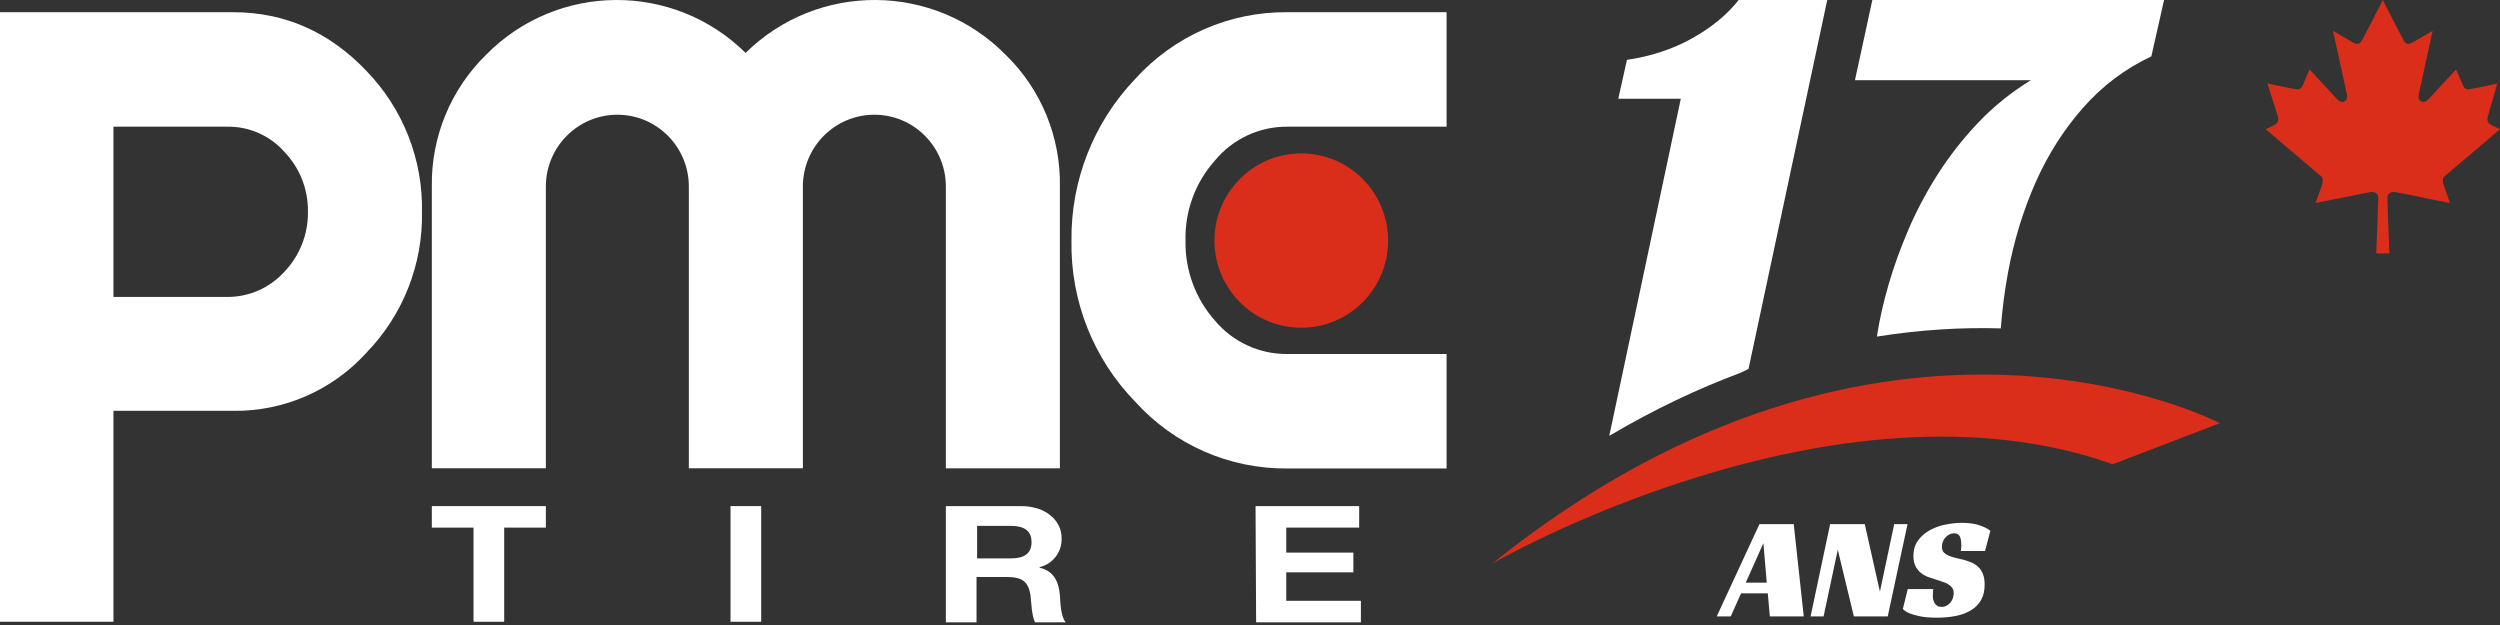
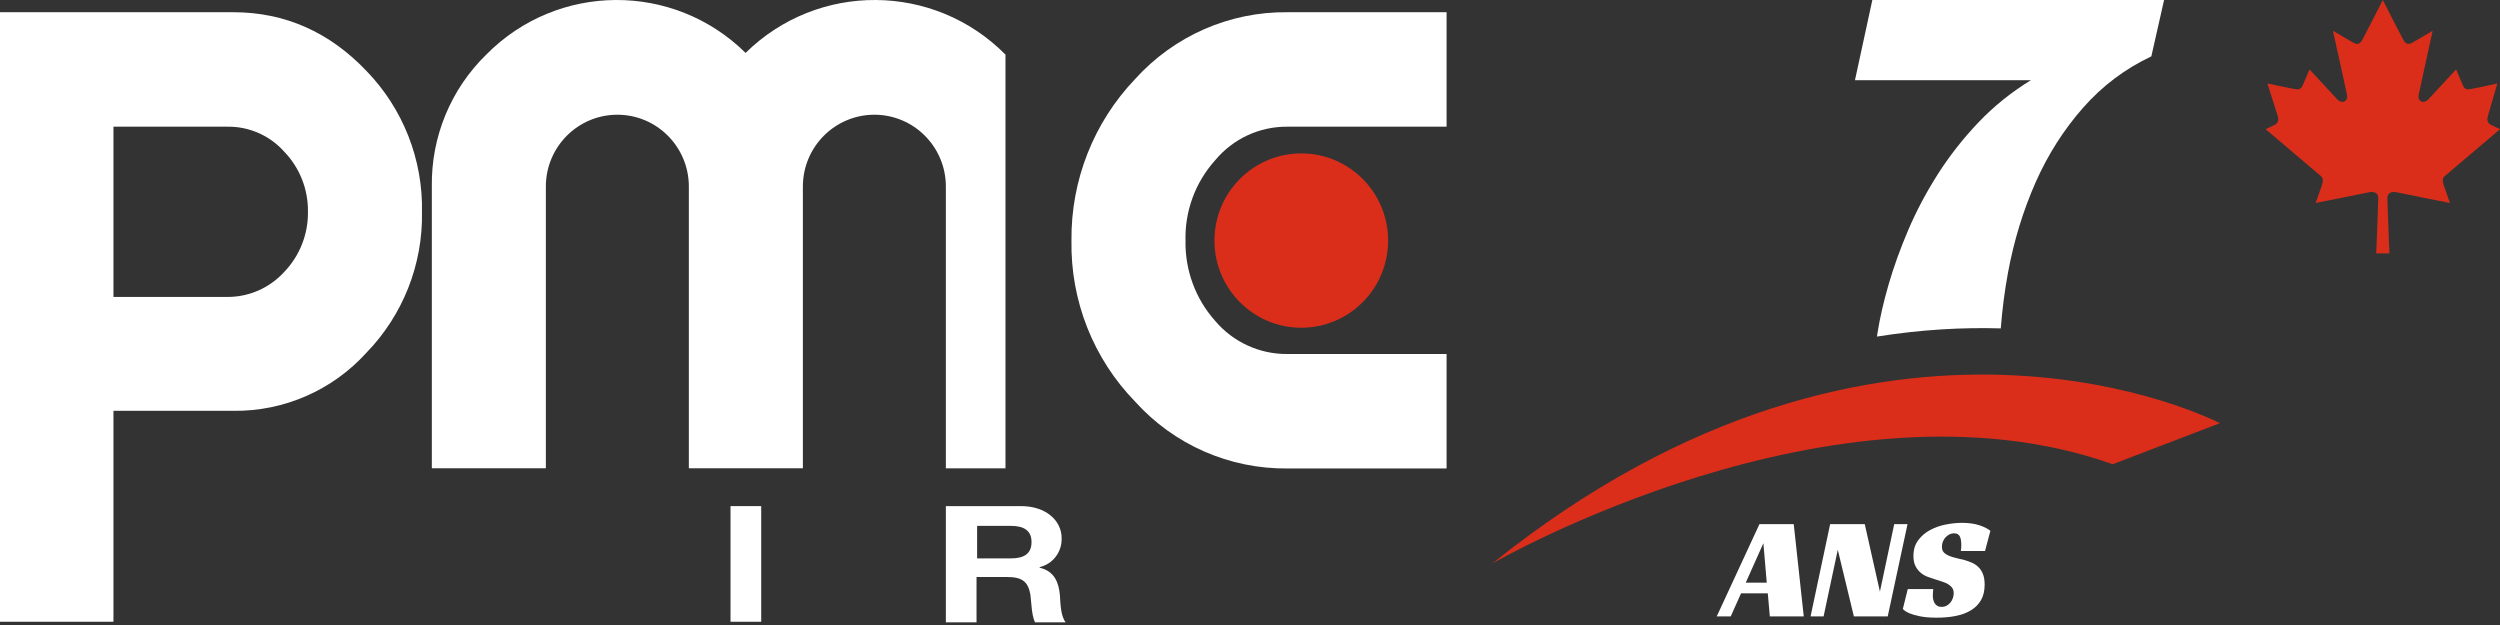
<svg xmlns="http://www.w3.org/2000/svg" width="160" height="40" viewBox="0 0 160 40" fill="none">
  <rect x="0" y="0" width="160" height="40" fill="#333333" stroke="none" />
-   <path d="M64.351 3.496C66.629 5.705 67.889 8.762 67.833 11.938V29.974H60.535V11.938C60.535 9.402 58.49 7.345 55.963 7.342C53.437 7.342 51.388 9.394 51.384 11.931V29.97H44.086V11.938C44.086 9.402 42.041 7.345 39.514 7.342C36.988 7.342 34.939 9.394 34.935 11.931V29.97H27.637V11.938C27.589 8.762 28.849 5.709 31.119 3.496C35.676 -1.122 43.097 -1.171 47.717 3.385C52.351 -1.171 59.779 -1.122 64.351 3.496Z" fill="white" />
+   <path d="M64.351 3.496V29.974H60.535V11.938C60.535 9.402 58.49 7.345 55.963 7.342C53.437 7.342 51.388 9.394 51.384 11.931V29.97H44.086V11.938C44.086 9.402 42.041 7.345 39.514 7.342C36.988 7.342 34.939 9.394 34.935 11.931V29.97H27.637V11.938C27.589 8.762 28.849 5.709 31.119 3.496C35.676 -1.122 43.097 -1.171 47.717 3.385C52.351 -1.171 59.779 -1.122 64.351 3.496Z" fill="white" />
  <path d="M72.649 5.058C75.139 2.299 78.684 0.744 82.393 0.782H92.581V8.108H82.393C80.603 8.093 78.907 8.885 77.762 10.265C76.502 11.67 75.824 13.507 75.873 15.396C75.835 17.286 76.51 19.119 77.762 20.528C78.914 21.893 80.611 22.674 82.393 22.656H92.581V29.982H82.393C78.684 30.019 75.139 28.464 72.649 25.705C69.975 22.957 68.507 19.245 68.574 15.404C68.53 11.551 69.993 7.836 72.649 5.058Z" fill="white" />
-   <path d="M30.305 33.767H27.637V32.391H34.935V33.767H32.268V39.792H30.305V33.767Z" fill="white" />
  <path d="M46.753 32.391H48.717V39.792H46.753V32.391Z" fill="white" />
  <path d="M60.572 32.391H65.351C66.944 32.391 67.944 33.321 67.944 34.437C67.978 35.314 67.389 36.095 66.537 36.296V36.333C67.5 36.556 67.759 37.3 67.833 38.081C67.87 38.565 67.87 39.42 68.204 39.829H66.24C66.018 39.346 66.018 38.639 65.944 38.044C65.796 37.263 65.462 36.928 64.462 36.928H62.498V39.829H60.535V32.391H60.572ZM62.535 35.738H64.684C65.536 35.738 66.018 35.441 66.018 34.697C66.018 33.953 65.536 33.656 64.684 33.656H62.535V35.738Z" fill="white" />
-   <path d="M80.355 32.391H86.987V33.767H82.319V35.366H86.616V36.631H82.319V38.453H87.098V39.829H80.392L80.355 32.391Z" fill="white" />
  <path d="M83.282 20.975C86.351 20.975 88.839 18.477 88.839 15.396C88.839 12.316 86.351 9.818 83.282 9.818C80.213 9.818 77.725 12.316 77.725 15.396C77.725 18.477 80.213 20.975 83.282 20.975Z" fill="#DA2E1B" />
  <path d="M23.451 4.538C21.08 2.046 18.227 0.782 14.93 0.782H0V39.792H7.261V26.293H14.93C18.168 26.334 21.272 24.98 23.451 22.574C25.785 20.171 27.067 16.929 27.007 13.574C27.074 10.205 25.792 6.951 23.451 4.538ZM18.19 17.405C17.256 18.427 15.941 19.008 14.559 19.004H7.261V8.108H14.559C15.941 8.089 17.268 8.673 18.19 9.707C19.179 10.733 19.724 12.109 19.709 13.537C19.731 14.976 19.187 16.367 18.19 17.405Z" fill="white" />
  <path d="M115.436 39.449H113.269L113.139 37.973H111.427L110.768 39.449H109.871L112.605 33.544H114.799L115.44 39.449H115.436ZM111.731 37.292H113.072L112.857 34.764L111.727 37.292H111.731Z" fill="white" />
  <path d="M120.815 39.449H118.648L117.618 35.184L116.71 39.449H115.877L117.129 33.544H119.344L120.315 37.865L121.23 33.544H122.082L120.815 39.449Z" fill="white" />
  <path d="M125.494 35.255C125.513 35.162 125.524 35.035 125.524 34.875C125.524 34.782 125.516 34.689 125.505 34.6C125.494 34.511 125.472 34.429 125.442 34.358C125.413 34.288 125.364 34.232 125.301 34.191C125.238 34.15 125.161 34.132 125.061 34.132C124.95 34.132 124.846 34.158 124.753 34.206C124.661 34.254 124.579 34.318 124.509 34.396C124.438 34.474 124.383 34.563 124.342 34.667C124.301 34.767 124.283 34.875 124.283 34.987C124.283 35.147 124.323 35.273 124.409 35.359C124.494 35.444 124.601 35.515 124.738 35.574C124.875 35.63 125.027 35.675 125.201 35.716C125.376 35.753 125.553 35.797 125.739 35.846C125.894 35.89 126.046 35.946 126.202 36.013C126.357 36.08 126.494 36.173 126.613 36.288C126.735 36.404 126.832 36.552 126.906 36.734C126.98 36.917 127.017 37.144 127.017 37.419C127.017 37.809 126.939 38.136 126.787 38.404C126.631 38.672 126.42 38.887 126.146 39.055C125.872 39.222 125.553 39.345 125.179 39.419C124.805 39.494 124.401 39.531 123.96 39.531C123.519 39.531 123.153 39.501 122.871 39.441C122.59 39.382 122.371 39.319 122.208 39.252C122.015 39.17 121.875 39.077 121.782 38.973L122.097 37.701H123.727C123.72 37.757 123.716 37.831 123.708 37.928C123.701 38.025 123.701 38.099 123.701 38.155C123.701 38.229 123.708 38.307 123.731 38.386C123.749 38.467 123.779 38.542 123.82 38.609C123.86 38.675 123.916 38.731 123.99 38.776C124.064 38.821 124.157 38.839 124.268 38.839C124.39 38.839 124.501 38.813 124.598 38.757C124.694 38.702 124.775 38.631 124.838 38.549C124.901 38.467 124.953 38.374 124.987 38.27C125.02 38.166 125.038 38.066 125.038 37.969C125.038 37.831 125.005 37.72 124.942 37.627C124.879 37.534 124.79 37.456 124.679 37.389C124.568 37.322 124.438 37.266 124.294 37.222C124.149 37.177 123.997 37.129 123.846 37.077C123.697 37.032 123.542 36.98 123.379 36.92C123.216 36.857 123.064 36.772 122.93 36.66C122.793 36.548 122.682 36.407 122.593 36.236C122.504 36.065 122.46 35.846 122.46 35.582C122.46 35.184 122.56 34.853 122.76 34.581C122.96 34.31 123.212 34.094 123.519 33.927C123.827 33.76 124.16 33.641 124.523 33.57C124.887 33.499 125.235 33.462 125.561 33.462C125.994 33.462 126.365 33.514 126.676 33.615C126.987 33.719 127.224 33.838 127.384 33.972L127.043 35.262H125.505L125.494 35.255Z" fill="white" />
  <path d="M95.512 36.061C95.512 36.061 117.407 23.389 135.215 29.71L142.069 27.085C142.069 27.085 120.674 15.852 95.512 36.061Z" fill="#DA2E1B" />
-   <path d="M103.029 27.873C105.896 26.181 108.689 24.869 111.375 23.865L111.905 23.612L116.944 7.62939e-06H111.275C110.534 0.941 109.542 1.759 108.293 2.454C107.045 3.15 105.655 3.607 104.125 3.83L103.57 6.321H107.571L102.995 27.888L103.032 27.87L103.029 27.873Z" fill="white" />
  <path d="M126.609 7.846C125.62 8.887 124.757 9.991 124.016 11.155C123.275 12.319 122.645 13.509 122.126 14.725C121.608 15.941 121.189 17.105 120.867 18.22C120.545 19.336 120.311 20.358 120.163 21.288C120.148 21.377 120.141 21.455 120.126 21.541C122.982 21.084 125.642 20.946 128.05 21.017C128.143 19.812 128.295 18.614 128.517 17.421C128.899 15.376 129.488 13.461 130.277 11.676C131.066 9.891 132.081 8.3 133.315 6.898C134.548 5.496 136.008 4.399 137.686 3.607L138.501 1.52588e-05H119.83L118.718 5.131H129.98C128.721 5.901 127.598 6.805 126.609 7.846Z" fill="white" />
  <path d="M152.922 16.216C152.922 16.216 152.79 12.991 152.79 12.671C152.79 12.348 153.066 12.239 153.393 12.307C153.722 12.38 156.797 12.991 156.797 12.991C156.797 12.991 156.563 12.339 156.399 11.855C156.237 11.372 156.45 11.286 156.563 11.186L160 8.269L159.458 8.008C159.129 7.857 159.18 7.586 159.231 7.405L159.828 5.343C159.828 5.343 158.396 5.66 158.06 5.71C157.794 5.751 157.701 5.629 157.618 5.447L157.189 4.444L155.393 6.383C155.055 6.685 154.728 6.453 154.788 6.101C154.846 5.781 155.69 1.972 155.69 1.972C155.69 1.972 154.758 2.515 154.45 2.696C154.143 2.877 153.978 2.846 153.815 2.556C153.65 2.264 152.5 -1.90735e-06 152.5 -1.90735e-06C152.5 -1.90735e-06 151.349 2.264 151.186 2.556C151.022 2.846 150.858 2.877 150.55 2.696C150.242 2.515 149.31 1.972 149.31 1.972C149.31 1.972 150.156 5.781 150.212 6.101C150.273 6.453 149.945 6.685 149.607 6.383L147.811 4.444L147.381 5.447C147.299 5.629 147.207 5.751 146.94 5.71C146.605 5.66 145.114 5.343 145.114 5.343L145.769 7.405C145.82 7.586 145.871 7.857 145.543 8.008L145 8.269L148.437 11.186C148.55 11.286 148.766 11.372 148.601 11.855C148.437 12.339 148.201 12.991 148.201 12.991C148.201 12.991 151.279 12.38 151.607 12.307C151.936 12.239 152.211 12.348 152.211 12.671C152.211 12.991 152.078 16.216 152.078 16.216H152.922Z" fill="#DA2E1B" />
</svg>